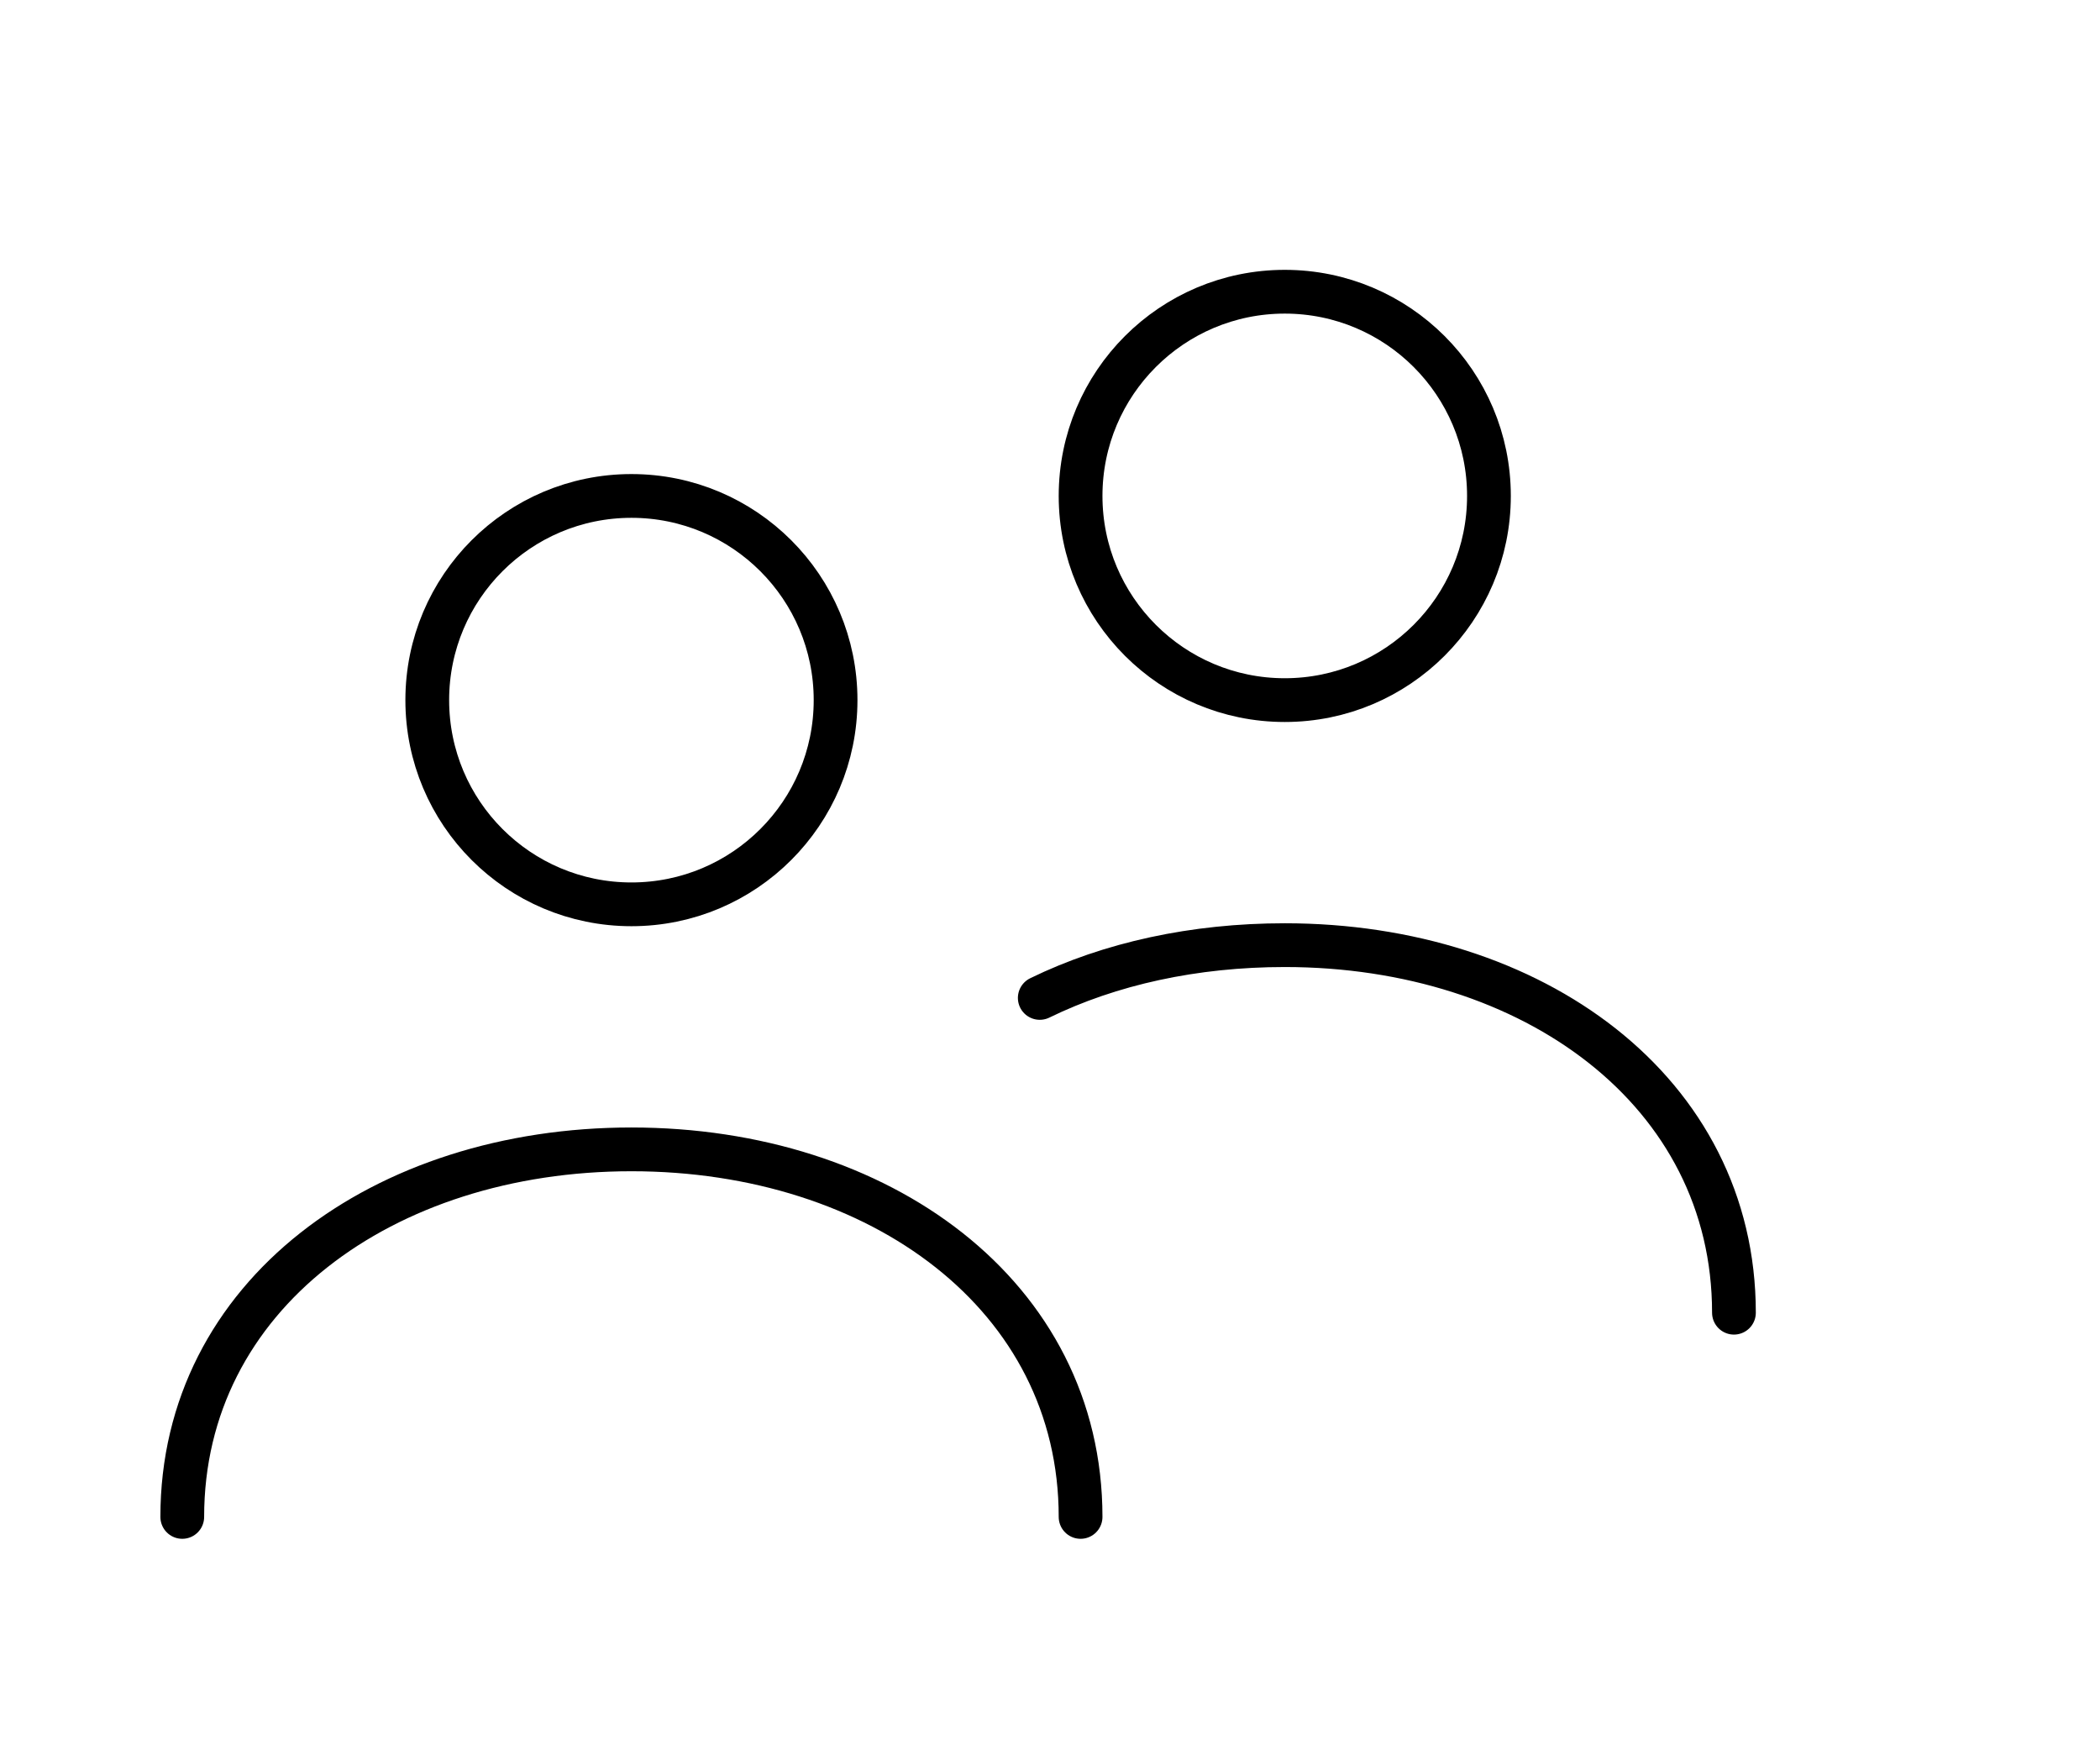
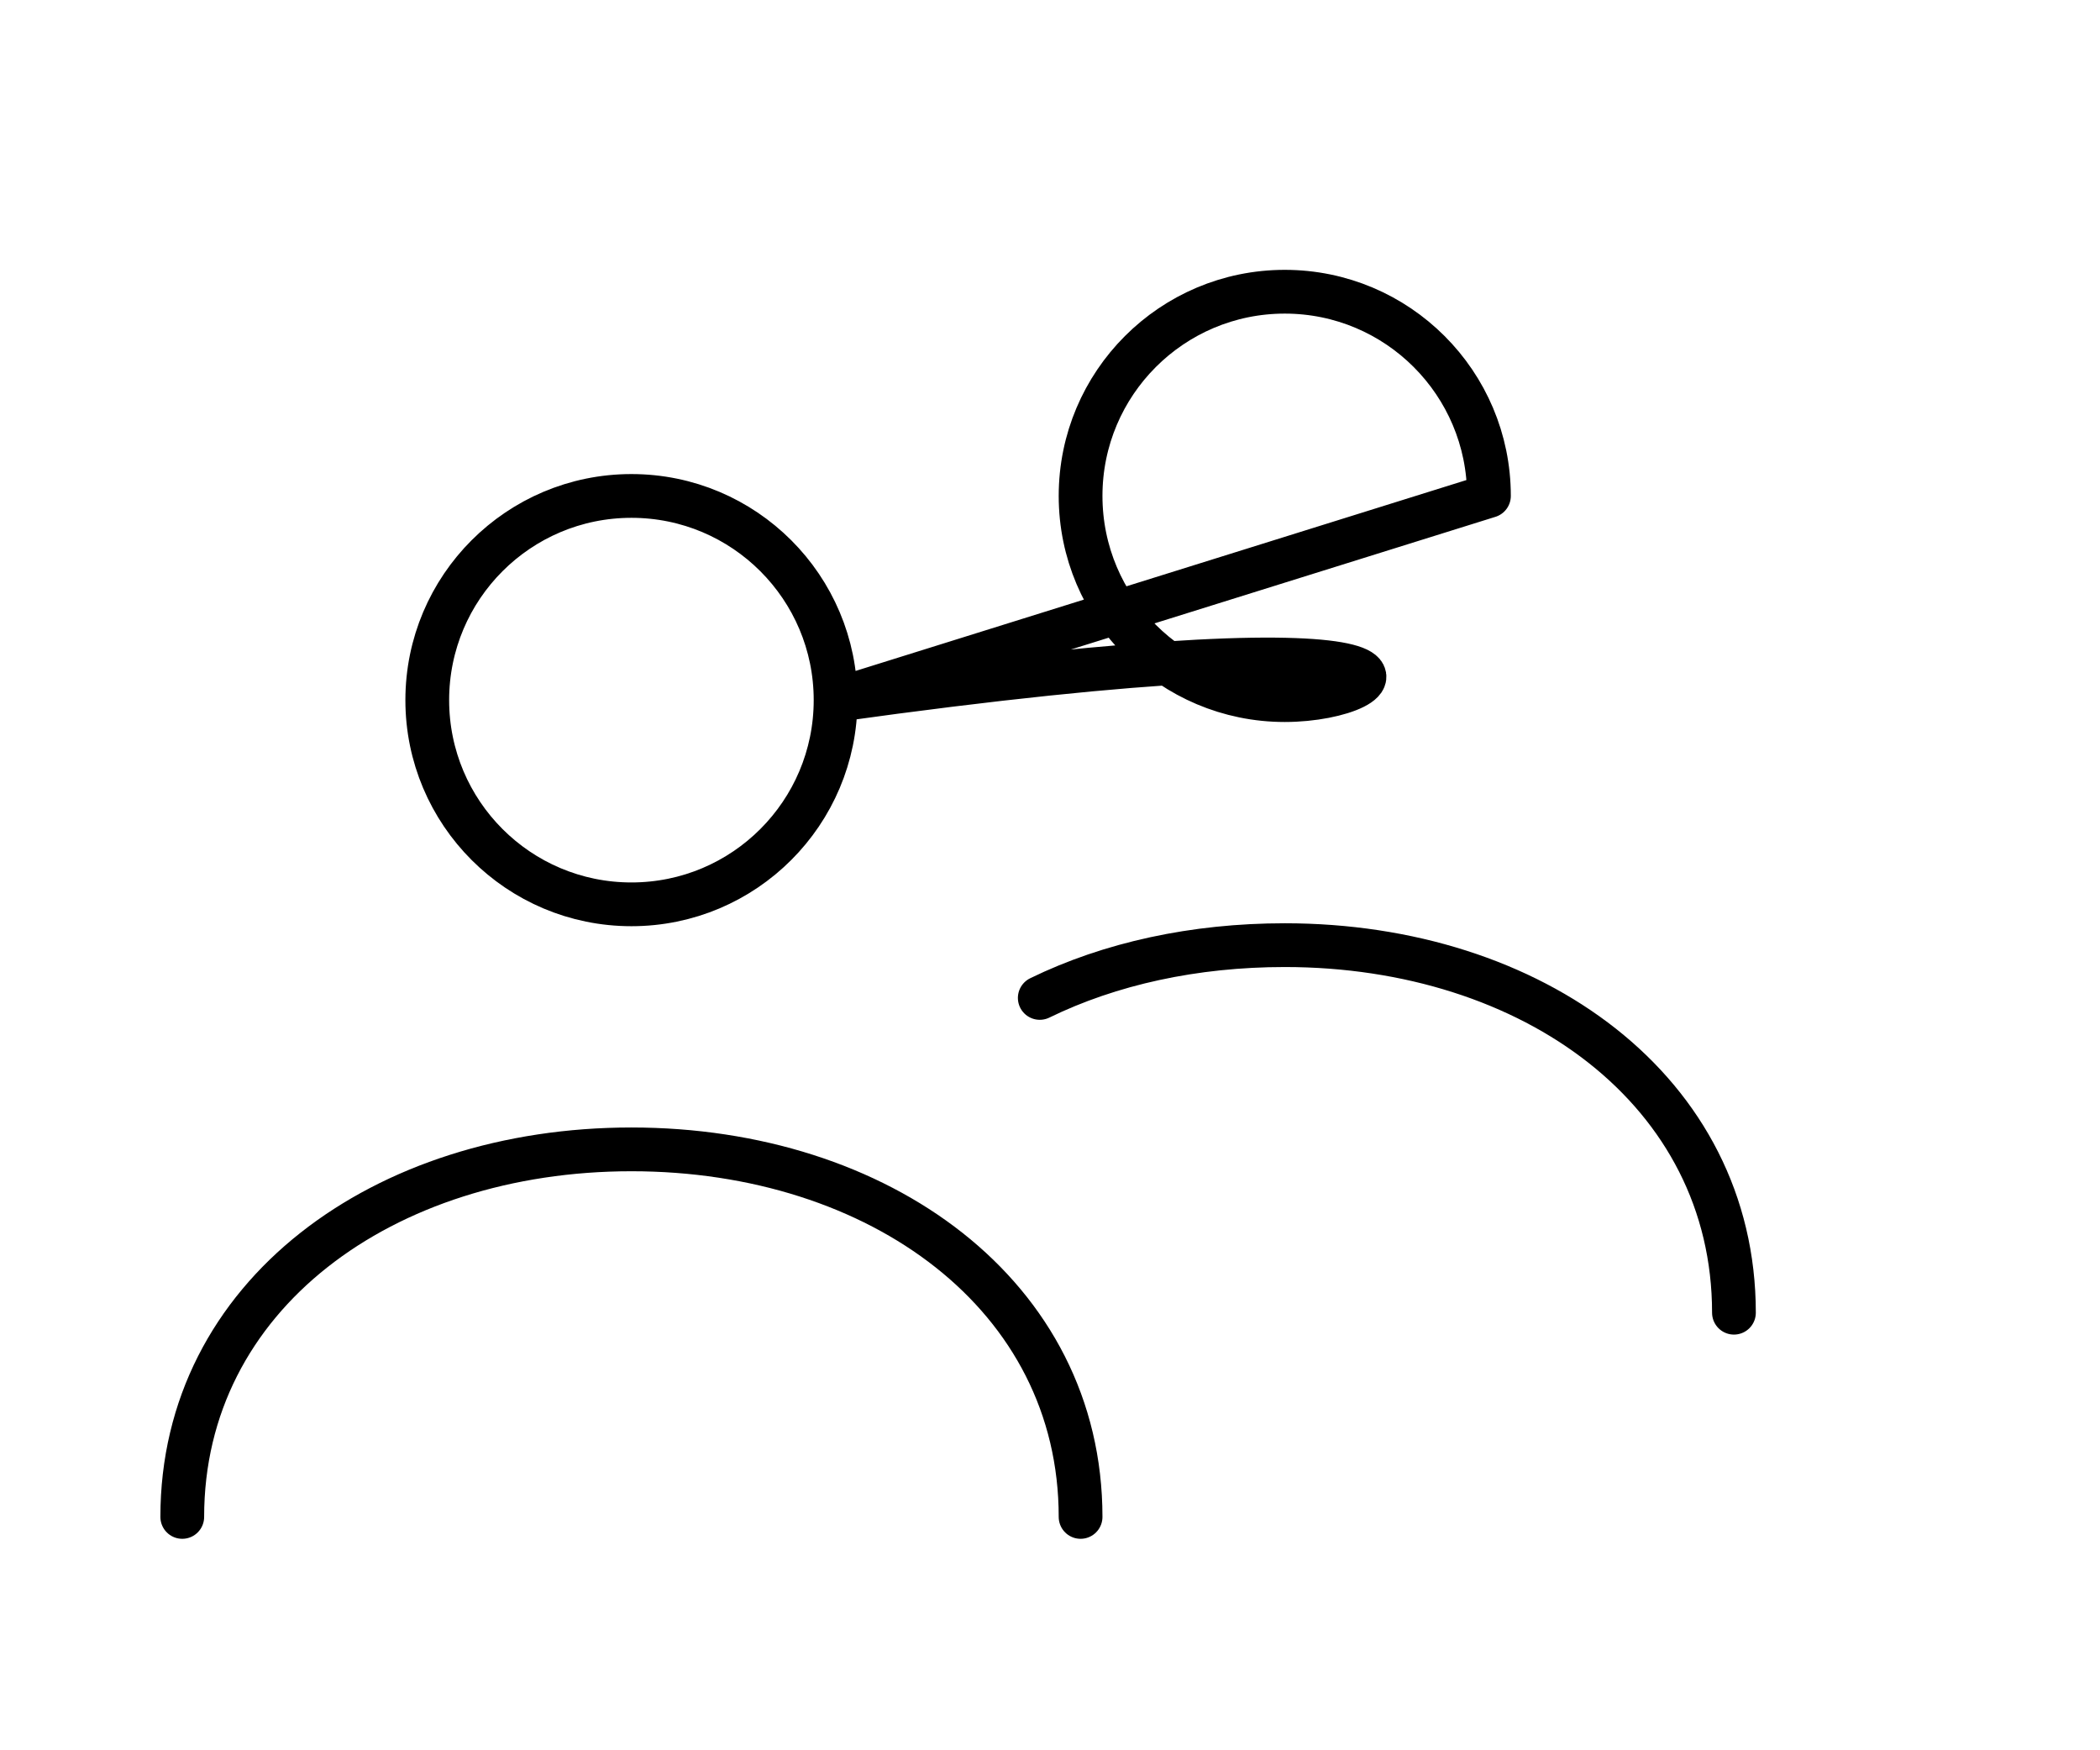
<svg xmlns="http://www.w3.org/2000/svg" width="48" height="40" viewBox="0 0 48 40" fill="none">
-   <path d="M4.166 34.667C4.166 29.606 8.763 26.267 14.433 26.267C20.103 26.267 24.699 29.606 24.699 34.667M39.633 30C39.633 24.939 35.036 21.6 29.366 21.6C27.298 21.6 25.375 22.021 23.766 22.806M19.099 16C19.099 18.578 17.01 20.667 14.433 20.667C11.855 20.667 9.766 18.578 9.766 16C9.766 13.423 11.855 11.334 14.433 11.334C17.01 11.334 19.099 13.423 19.099 16ZM34.033 11.334C34.033 13.911 31.943 16 29.366 16C26.789 16 24.699 13.911 24.699 11.334C24.699 8.756 26.789 6.667 29.366 6.667C31.943 6.667 34.033 8.756 34.033 11.334Z" stroke="black" stroke-linecap="round" stroke-linejoin="round" />
+   <path d="M4.166 34.667C4.166 29.606 8.763 26.267 14.433 26.267C20.103 26.267 24.699 29.606 24.699 34.667M39.633 30C39.633 24.939 35.036 21.6 29.366 21.6C27.298 21.6 25.375 22.021 23.766 22.806M19.099 16C19.099 18.578 17.01 20.667 14.433 20.667C11.855 20.667 9.766 18.578 9.766 16C9.766 13.423 11.855 11.334 14.433 11.334C17.01 11.334 19.099 13.423 19.099 16ZC34.033 13.911 31.943 16 29.366 16C26.789 16 24.699 13.911 24.699 11.334C24.699 8.756 26.789 6.667 29.366 6.667C31.943 6.667 34.033 8.756 34.033 11.334Z" stroke="black" stroke-linecap="round" stroke-linejoin="round" />
</svg>